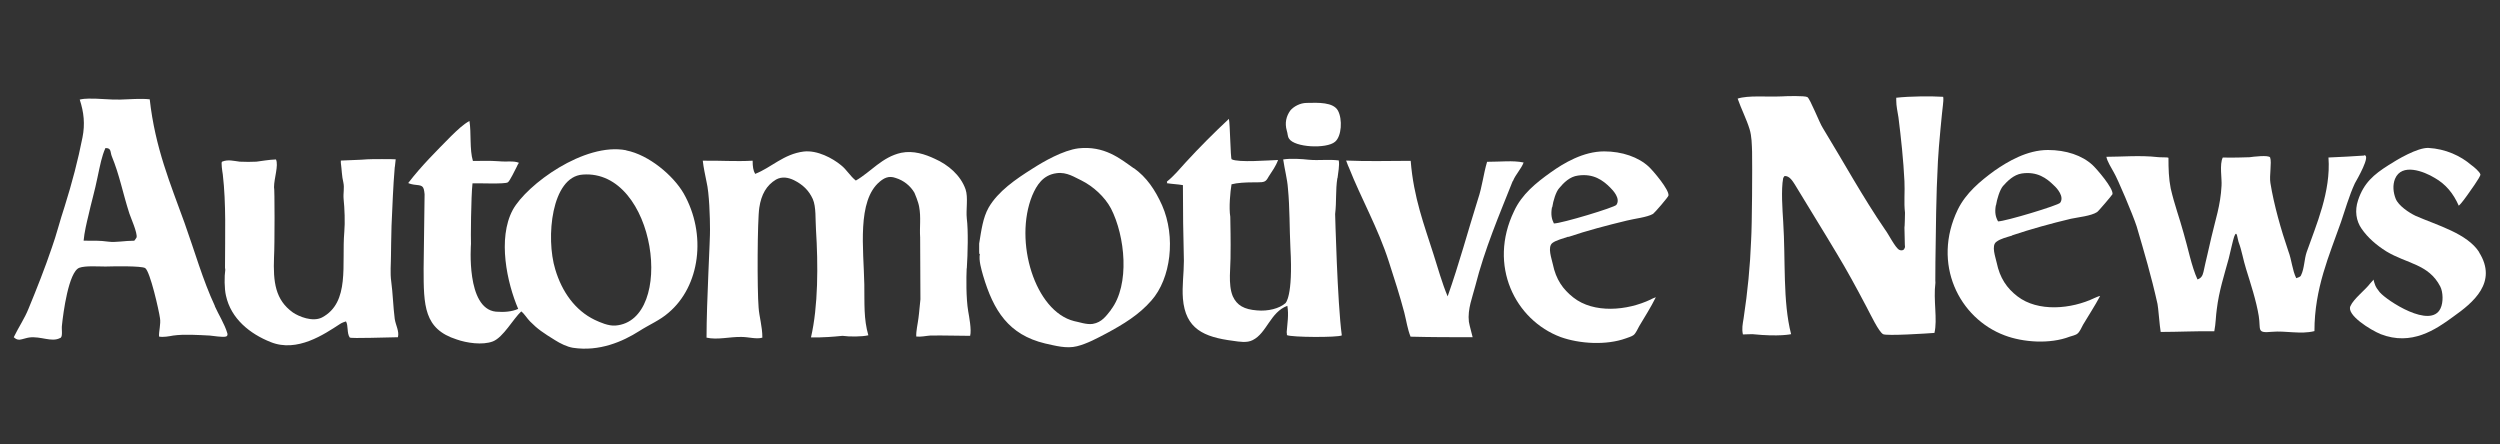
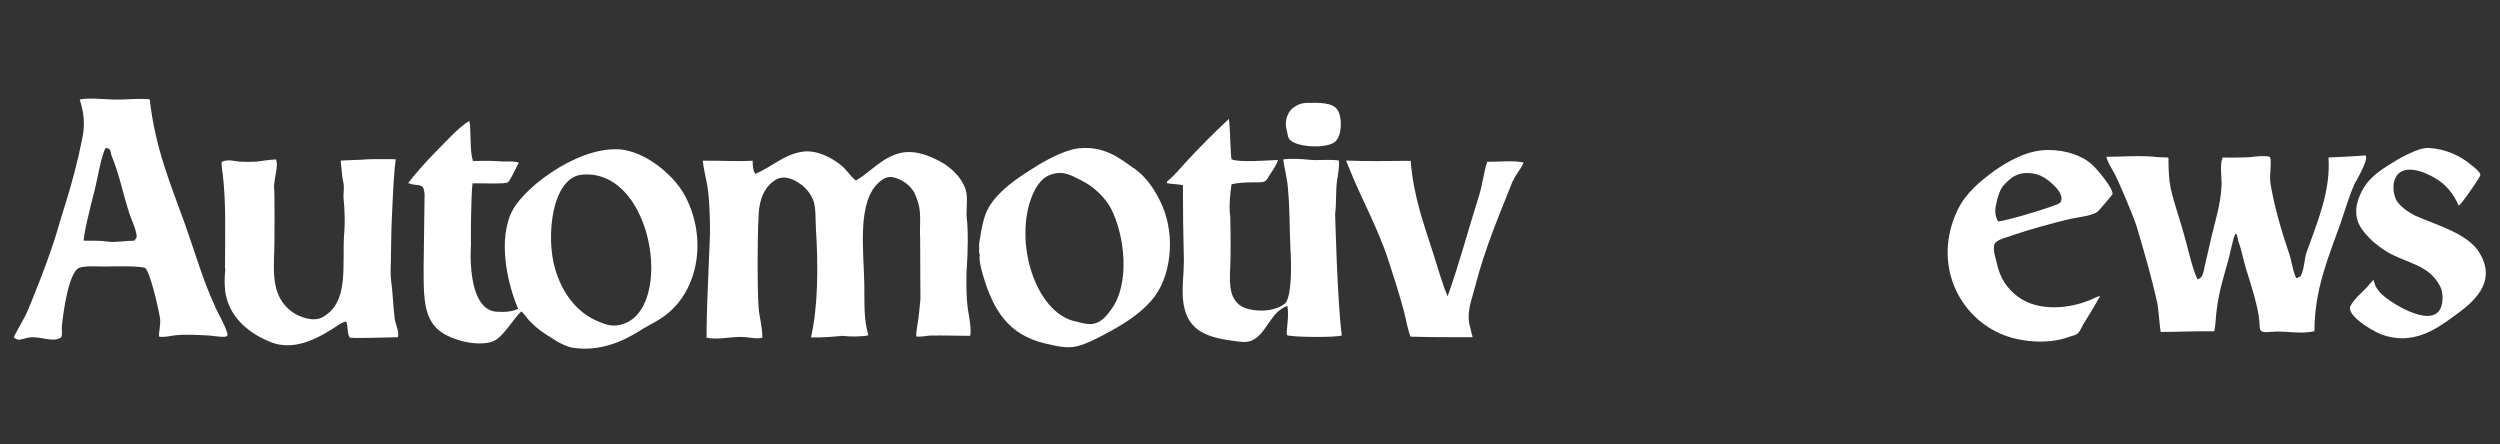
<svg xmlns="http://www.w3.org/2000/svg" id="AN" width="180" height="32" viewBox="0 0 180 32">
  <rect x="0" y="0" width="180" height="32" fill="#333333" stroke="none" />
  <defs>
    <style>.cls-1{fill:#FFFFFF;stroke-width:0px;}</style>
  </defs>
-   <path class="cls-1" d="M112.92,17.06c1.32-.45,2.81-.84,4.22-1.18.55-.14,1.45-.23,1.88-.48.11-.07,1.11-1.23,1.11-1.32.07-.41-1.11-1.79-1.41-2.07-.75-.7-1.93-1.11-3.22-1.11-1.5,0-2.91.84-3.86,1.52-1.05.75-2.07,1.57-2.63,2.79-1.88,3.9.07,7.83,3.36,9.06,1.34.48,3.27.61,4.7.09.11-.04.43-.14.54-.23.16-.11.32-.48.41-.64.43-.73.82-1.32,1.2-2.09-.11.05-.25.09-.36.16-1.72.82-4.11,1.02-5.58-.14-.75-.59-1.25-1.29-1.48-2.41-.07-.36-.41-1.23-.02-1.52.27-.2.77-.32,1.14-.45ZM111.76,14.93c.07-.48.27-1.13.5-1.38.32-.39.77-.84,1.36-.91,1.11-.16,1.79.34,2.31.86.2.2.77.79.45,1.25-.11.18-3.95,1.34-4.5,1.34-.16-.32-.23-.64-.14-1.16Z" />
  <path class="cls-1" d="M45.09,10.82c-3-.59-7.17,2.47-8.17,4.29-1.11,2.07-.41,5.27.39,7.13-.45.2-1,.25-1.61.2-2.16-.23-1.79-4.81-1.79-4.88-.02-.3,0-3.38.11-4.36.45-.02,2.32.07,2.54-.07.14-.07.54-.93.64-1.11.05-.11.09-.2.16-.3-.39-.16-.86-.05-1.45-.11-.7-.05-1.2-.02-1.86-.02-.25-.82-.11-2.02-.25-2.88-.45.25-.86.64-1.34,1.11-1.09,1.11-2.11,2.11-3.07,3.36,0,0,.14.07.39.11.64.07.73.05.79.7,0,.16-.07,4.86-.07,5.34,0,2.68.02,4.36,2.38,5.11.7.25,1.86.43,2.61.14.75-.3,1.45-1.61,2.04-2.16.25.2.41.5.64.73.54.55.95.82,1.79,1.34.36.23.86.48,1.29.55,1.91.29,3.59-.45,4.77-1.2.75-.48,1.48-.77,2.11-1.32,2.27-1.91,2.77-5.65,1.09-8.6-.75-1.29-2.5-2.77-4.13-3.09ZM44.32,23.44c-.52.04-1.11-.23-1.5-.41-1.41-.68-2.36-2.02-2.84-3.63-.7-2.29-.27-6.67,1.97-6.83,5.31-.41,6.72,10.53,2.36,10.87Z" />
  <path class="cls-1" d="M81.62,12.11c-.98-.7-2.11-1.63-3.97-1.43-1.11.14-2.52.95-3.34,1.48-1.16.73-2.45,1.61-3.13,2.79-.41.73-.52,1.61-.68,2.59v.61c.02.07-.02.14.05.14-.09.45.11,1.11.23,1.54.75,2.54,1.84,4.27,4.47,4.9.73.16,1.54.39,2.29.2.73-.18,1.48-.59,2.09-.91,1.27-.68,2.38-1.36,3.27-2.38,1.41-1.59,1.77-4.59.77-6.86-.5-1.11-1.11-2.02-2.04-2.68ZM80,22.3c-.34.43-.66.91-1.32,1.02-.45.07-1-.14-1.34-.2-2.82-.7-4.36-5.74-3.02-9.04.32-.75.77-1.48,1.75-1.61.75-.11,1.34.32,1.79.52.86.43,1.68,1.18,2.13,2.02,1.02,1.98,1.38,5.49,0,7.29Z" />
  <path class="cls-1" d="M108.93,13.04c.2-.5.59-.86.77-1.34-.77-.16-1.64-.05-2.63-.05-.27.91-.34,1.75-.66,2.7-.73,2.32-1.34,4.61-2.18,6.99-.41-.98-.7-2.04-1.02-3.04-.66-2.09-1.43-4.06-1.64-6.72-1.63,0-3.06.05-4.65-.02.11.32.2.5.2.5.89,2.25,2.11,4.38,2.88,6.79.39,1.2.79,2.45,1.11,3.66.16.64.23,1.18.45,1.73,1.52.04,2.88.04,4.47.04-.09-.39-.2-.73-.27-1.11-.11-.91.27-1.82.45-2.54.7-2.75,1.73-5.13,2.7-7.58Z" />
  <path class="cls-1" d="M28.17,20.28c-.09-.64-.02-1.29-.02-1.86,0-.05.02-1.59.04-2.16.07-1.5.11-2.79.23-4.2,0,0,.02-.05.07-.59-.09-.02-1.86-.02-2.04,0-.57.05-1.2.05-1.91.09v.16c.07.5.07.98.18,1.41.09.41-.02.77.02,1.2.07.66.11,1.7.05,2.36-.2,2.34.43,5.09-1.61,6.17-.68.34-1.66-.07-2.09-.36-1.27-.91-1.43-2.18-1.36-4,.05-.77.05-5.04,0-5.02,0-.64.34-1.57.14-2-.54.02-1,.11-1.41.16-.41.02-.75.02-1.2,0-.43-.05-.84-.18-1.27,0-.09.02.02.73.05.91.25,2.16.16,4.38.16,6.72l.02.16c-.07.45-.07,1.36.05,1.86.36,1.66,1.73,2.75,3.22,3.34,1.91.77,3.86-.57,4.97-1.29,0,0,.14-.11.45-.2.18.3.05.84.27,1.16.07.09,2.88-.02,3.47-.02.11-.43-.16-.86-.23-1.32-.11-.86-.14-1.88-.25-2.68Z" />
  <path class="cls-1" d="M170.22,11.2c-.82.05-1.68.11-2.57.14.18,2.47-.88,4.84-1.57,6.81-.18.52-.16,1.18-.41,1.68-.04.11-.23.16-.34.2-.29-.59-.32-1.29-.57-1.95-.52-1.52-1.04-3.34-1.29-4.9-.09-.52.11-1.48-.02-1.84-.09-.2-1.27-.05-1.48-.02-.07,0-1.36.05-1.93.02-.25.5-.05,1.54-.09,2.04-.07,1.41-.45,2.47-.73,3.7-.18.84-.39,1.64-.57,2.5-.07.3-.18.45-.43.54-.43-.93-.7-2.34-1-3.34-.29-1.07-.66-2.04-.93-3.22-.14-.7-.16-1.41-.16-2.18v-.02c-.07-.05-.64-.02-.79-.05-1.25-.14-2.59-.02-3.68-.02.07.36.36.79.54,1.13.27.45,1.36,3.02,1.64,3.88.55,1.88,1.04,3.52,1.5,5.58.05.18.16,1.66.23,2.02,1.2,0,2.7-.07,3.86-.05.11-.55.11-1.14.18-1.59.16-1.32.54-2.47.86-3.65.09-.36.32-1.39.39-1.57.21-.57.23.18.34.45.2.52.32,1.25.52,1.88.32,1.04.73,2.27.91,3.38.16,1-.18,1.25.95,1.14.98-.09,2.07.2,3.06-.05,0-3.09,1.07-5.45,1.91-7.85.29-.84.59-1.91,1-2.79.14-.25,1.2-2.07.66-2.02Z" />
  <path class="cls-1" d="M69.61,19.33c.07-1.07.11-2.75,0-3.59-.07-.66.11-1.52-.09-2.11-.36-1.02-1.25-1.77-2.22-2.2-.68-.32-1.54-.61-2.41-.43-1.38.3-2.2,1.39-3.27,2-.41-.32-.66-.79-1.07-1.11-.61-.5-1.7-1.09-2.68-.98-1.45.18-2.34,1.16-3.5,1.61-.14-.25-.18-.52-.18-.95-1.27.07-2.36-.02-3.59,0,.05.48.18,1.07.27,1.52.2.82.25,2.59.25,3.43.02.61-.25,5.2-.25,7.79.79.18,1.68-.07,2.52-.05.5,0,1.09.18,1.5.05,0-.82-.23-1.52-.27-2.16-.11-1.29-.09-6.33.05-7.2.14-.95.52-1.61,1.2-2.02.45-.25.91-.14,1.29.04.64.32,1.07.73,1.36,1.36.25.57.18,1.48.23,2.2.16,2.54.16,5.52-.36,7.76,0,0,.7.05,2.27-.11.48.07,1.41.07,1.86-.04-.34-1.18-.27-2.25-.29-3.66-.05-2.56-.54-6.02,1.11-7.4.3-.25.64-.45,1.14-.27.59.18,1.07.57,1.36,1.07.02.04.29.68.34,1.02.14.75.02,1.43.07,2.2,0,.07.02,3.04.02,4.45-.09.98-.14,1.34-.14,1.34-.05.43-.18.93-.16,1.34.34.04.7-.05,1-.07,1-.02,1.86.02,2.88.02.11-.43-.07-1.36-.14-1.77-.16-.95-.14-2.45-.11-3.09Z" />
  <path class="cls-1" d="M178.51,18.17c-.86-1.36-3.04-1.95-4.59-2.63-.48-.23-1.23-.73-1.43-1.23-.18-.45-.23-.98-.05-1.43.48-1.16,2.07-.55,2.86-.07.79.45,1.34,1.11,1.73,2,.2-.16.57-.7.61-.75.09-.14.98-1.34.95-1.5-.05-.2-.5-.57-.66-.68-.77-.66-1.84-1.16-3.09-1.23-.79-.02-2.22.82-2.88,1.25-1.04.66-1.77,1.27-2.18,2.52-.25.75-.14,1.48.25,2.04.45.66,1.09,1.2,1.77,1.63,1.5.91,3.06.91,3.9,2.54.2.39.23,1.13.02,1.57-.7,1.52-3.86-.55-4.38-1.16-.34-.41-.36-.59-.45-.91-.05.09-.16.18-.23.27-.36.48-1.2,1.11-1.43,1.64-.3.64,1.45,1.72,2.18,2.02,2.22.86,3.95-.32,5.24-1.27,1.38-.98,3.22-2.45,1.84-4.63Z" />
  <path class="cls-1" d="M15.48,22.05c-.89-1.91-1.45-3.93-2.2-6.02-1-2.77-2.11-5.38-2.5-8.88-.66-.07-1.41,0-2.13.02-.73.02-1.61-.09-2.27-.07-.2,0-.43.02-.64.07.3.91.39,1.77.2,2.72-.32,1.63-.75,3.27-1.29,4.99-.32.95-.61,2.11-.91,2.93-.5,1.48-1.11,3.02-1.68,4.4-.29.73-.73,1.36-1.07,2.07.11.09.2.18.41.18.2-.02.52-.14.7-.16.84-.11,1.61.36,2.22.04l.05-.02c.16-.14.05-.64.09-.89.09-.89.48-3.86,1.25-4.15.45-.16,1.32-.09,1.88-.09.7-.02,2.57-.05,2.86.11.36.23,1,3.09,1.07,3.61.07.41-.09.95-.07,1.32.27.07.75-.02,1.02-.07.79-.11,1.82-.04,2.63,0,.29.02.89.14,1.18.07.11-.05.11-.14.09-.23-.2-.68-.64-1.36-.91-1.97ZM9.83,17.1s-.11.18-.16.23c-.68,0-1.34.14-1.86.07-.64-.09-1.14-.07-1.79-.07.05-.59.23-1.34.34-1.79.2-.91.48-1.86.66-2.77.2-.93.3-1.5.57-2.11h.02c.41,0,.32.27.43.57.57,1.38.79,2.63,1.27,4.13.09.29.61,1.43.52,1.75Z" />
  <path class="cls-1" d="M96.3,12.84c.04-.39.16-.93.09-1.29-.77-.09-1.41.02-2.18-.05-.43-.05-1.27-.11-1.82-.02.11.75.3,1.45.34,2.07.14,1.41.11,2.93.18,4.31.2,3.52-.36,3.97-.36,3.97-.45.39-1.25.59-2.04.52-.93-.07-1.45-.36-1.75-1.02-.36-.86-.14-2.09-.16-3.13,0,0,.02-.64-.02-2.59-.11-.66,0-1.82.09-2.34.41-.11,1.04-.14,1.54-.14h.29c.57,0,.64-.05.84-.41.25-.39.52-.75.68-1.2-.68.02-2.84.2-3.34-.05-.09-.05-.11-2.52-.2-2.91-1.07,1-2.11,2.04-3.11,3.13-.41.45-.86,1-1.36,1.39.05.02.02.05,0,.11.45.07.75.07,1.16.14,0,1.79.02,3.61.07,5.45,0,.91-.14,1.79-.07,2.72.18,2.18,1.5,2.77,3.61,3.04.48.07,1,.16,1.41-.05,1.02-.5,1.27-2.02,2.5-2.47.11.66,0,1.25-.05,1.91,0,0,.02.02.02.2.34.16,3.63.18,3.95.02-.32-2.36-.48-8.76-.48-8.74.11-.91.02-1.68.16-2.59Z" />
  <path class="cls-1" d="M92.81,9.98c.39.64,2.7.75,3.31.23.48-.39.55-1.63.21-2.25-.34-.61-1.41-.57-2.25-.55-.48,0-.95.27-1.18.55-.29.41-.41.89-.25,1.45.07.2.05.41.16.57Z" />
-   <path class="cls-1" d="M136.53,7.03v.2c0,.41.09.79.16,1.23.18,1.43.36,3.11.43,4.59.04.75-.05,1.52.04,2.27,0,.07-.02,1.07-.04,1.07.02.43.02,1.38.04,1.38.02,0-.07.2-.09.2-.07.07-.23.07-.32.02-.29-.14-.79-1.16-1.02-1.45-1.63-2.38-2.97-4.84-4.49-7.33-.23-.34-.91-2.11-1.11-2.22-.2-.11-1.54-.07-1.84-.05-1.09.05-2.41-.09-3.18.16.27.77.64,1.48.86,2.2.16.52.16,1.11.18,1.63.02,1.09,0,5.27-.07,6.38-.07,1.84-.25,3.7-.54,5.61-.07.43-.14.75-.05,1.16.18,0,.41-.02.68-.02,1.95.2,2.79,0,2.79,0-.61-2.36-.39-5.31-.57-8.11-.05-.82-.16-2.29,0-3.13.02-.05.07-.11.09-.14.36-.05.61.39.77.64,1,1.66,2.02,3.29,3.02,4.97.7,1.16,1.32,2.29,2.11,3.79.34.64.88,1.79,1.2,1.98.25.14,3.18-.05,3.7-.09.23-.98-.09-2.34.07-3.61,0,0-.02.02,0-1.5.04-2.47.04-4.63.18-7.24.05-1.07.32-3.77.36-4.04.02-.18.05-.45.02-.61-.86-.05-2.34-.05-3.41.07Z" />
  <path class="cls-1" d="M144.86,16.95c1.34-.45,2.82-.86,4.25-1.2.52-.11,1.45-.2,1.88-.48.09-.05,1.09-1.23,1.11-1.29.07-.43-1.14-1.82-1.43-2.09-.75-.7-1.91-1.09-3.22-1.09-1.5,0-2.88.82-3.86,1.5-1.02.75-2.04,1.59-2.63,2.79-1.88,3.9.09,7.83,3.38,9.06,1.32.5,3.25.64,4.68.09.14-.05.45-.11.57-.23.14-.11.3-.45.39-.63.43-.73.82-1.3,1.23-2.07-.14.02-.25.09-.39.14-1.7.82-4.09,1.02-5.56-.11-.77-.59-1.27-1.32-1.5-2.43-.07-.36-.41-1.23-.02-1.5.29-.23.79-.34,1.14-.45ZM143.71,14.79c.07-.45.27-1.11.5-1.39.32-.36.77-.82,1.36-.91,1.11-.16,1.79.34,2.31.86.23.2.77.82.45,1.25-.11.18-3.95,1.34-4.47,1.34-.18-.32-.25-.64-.16-1.16Z" />
</svg>